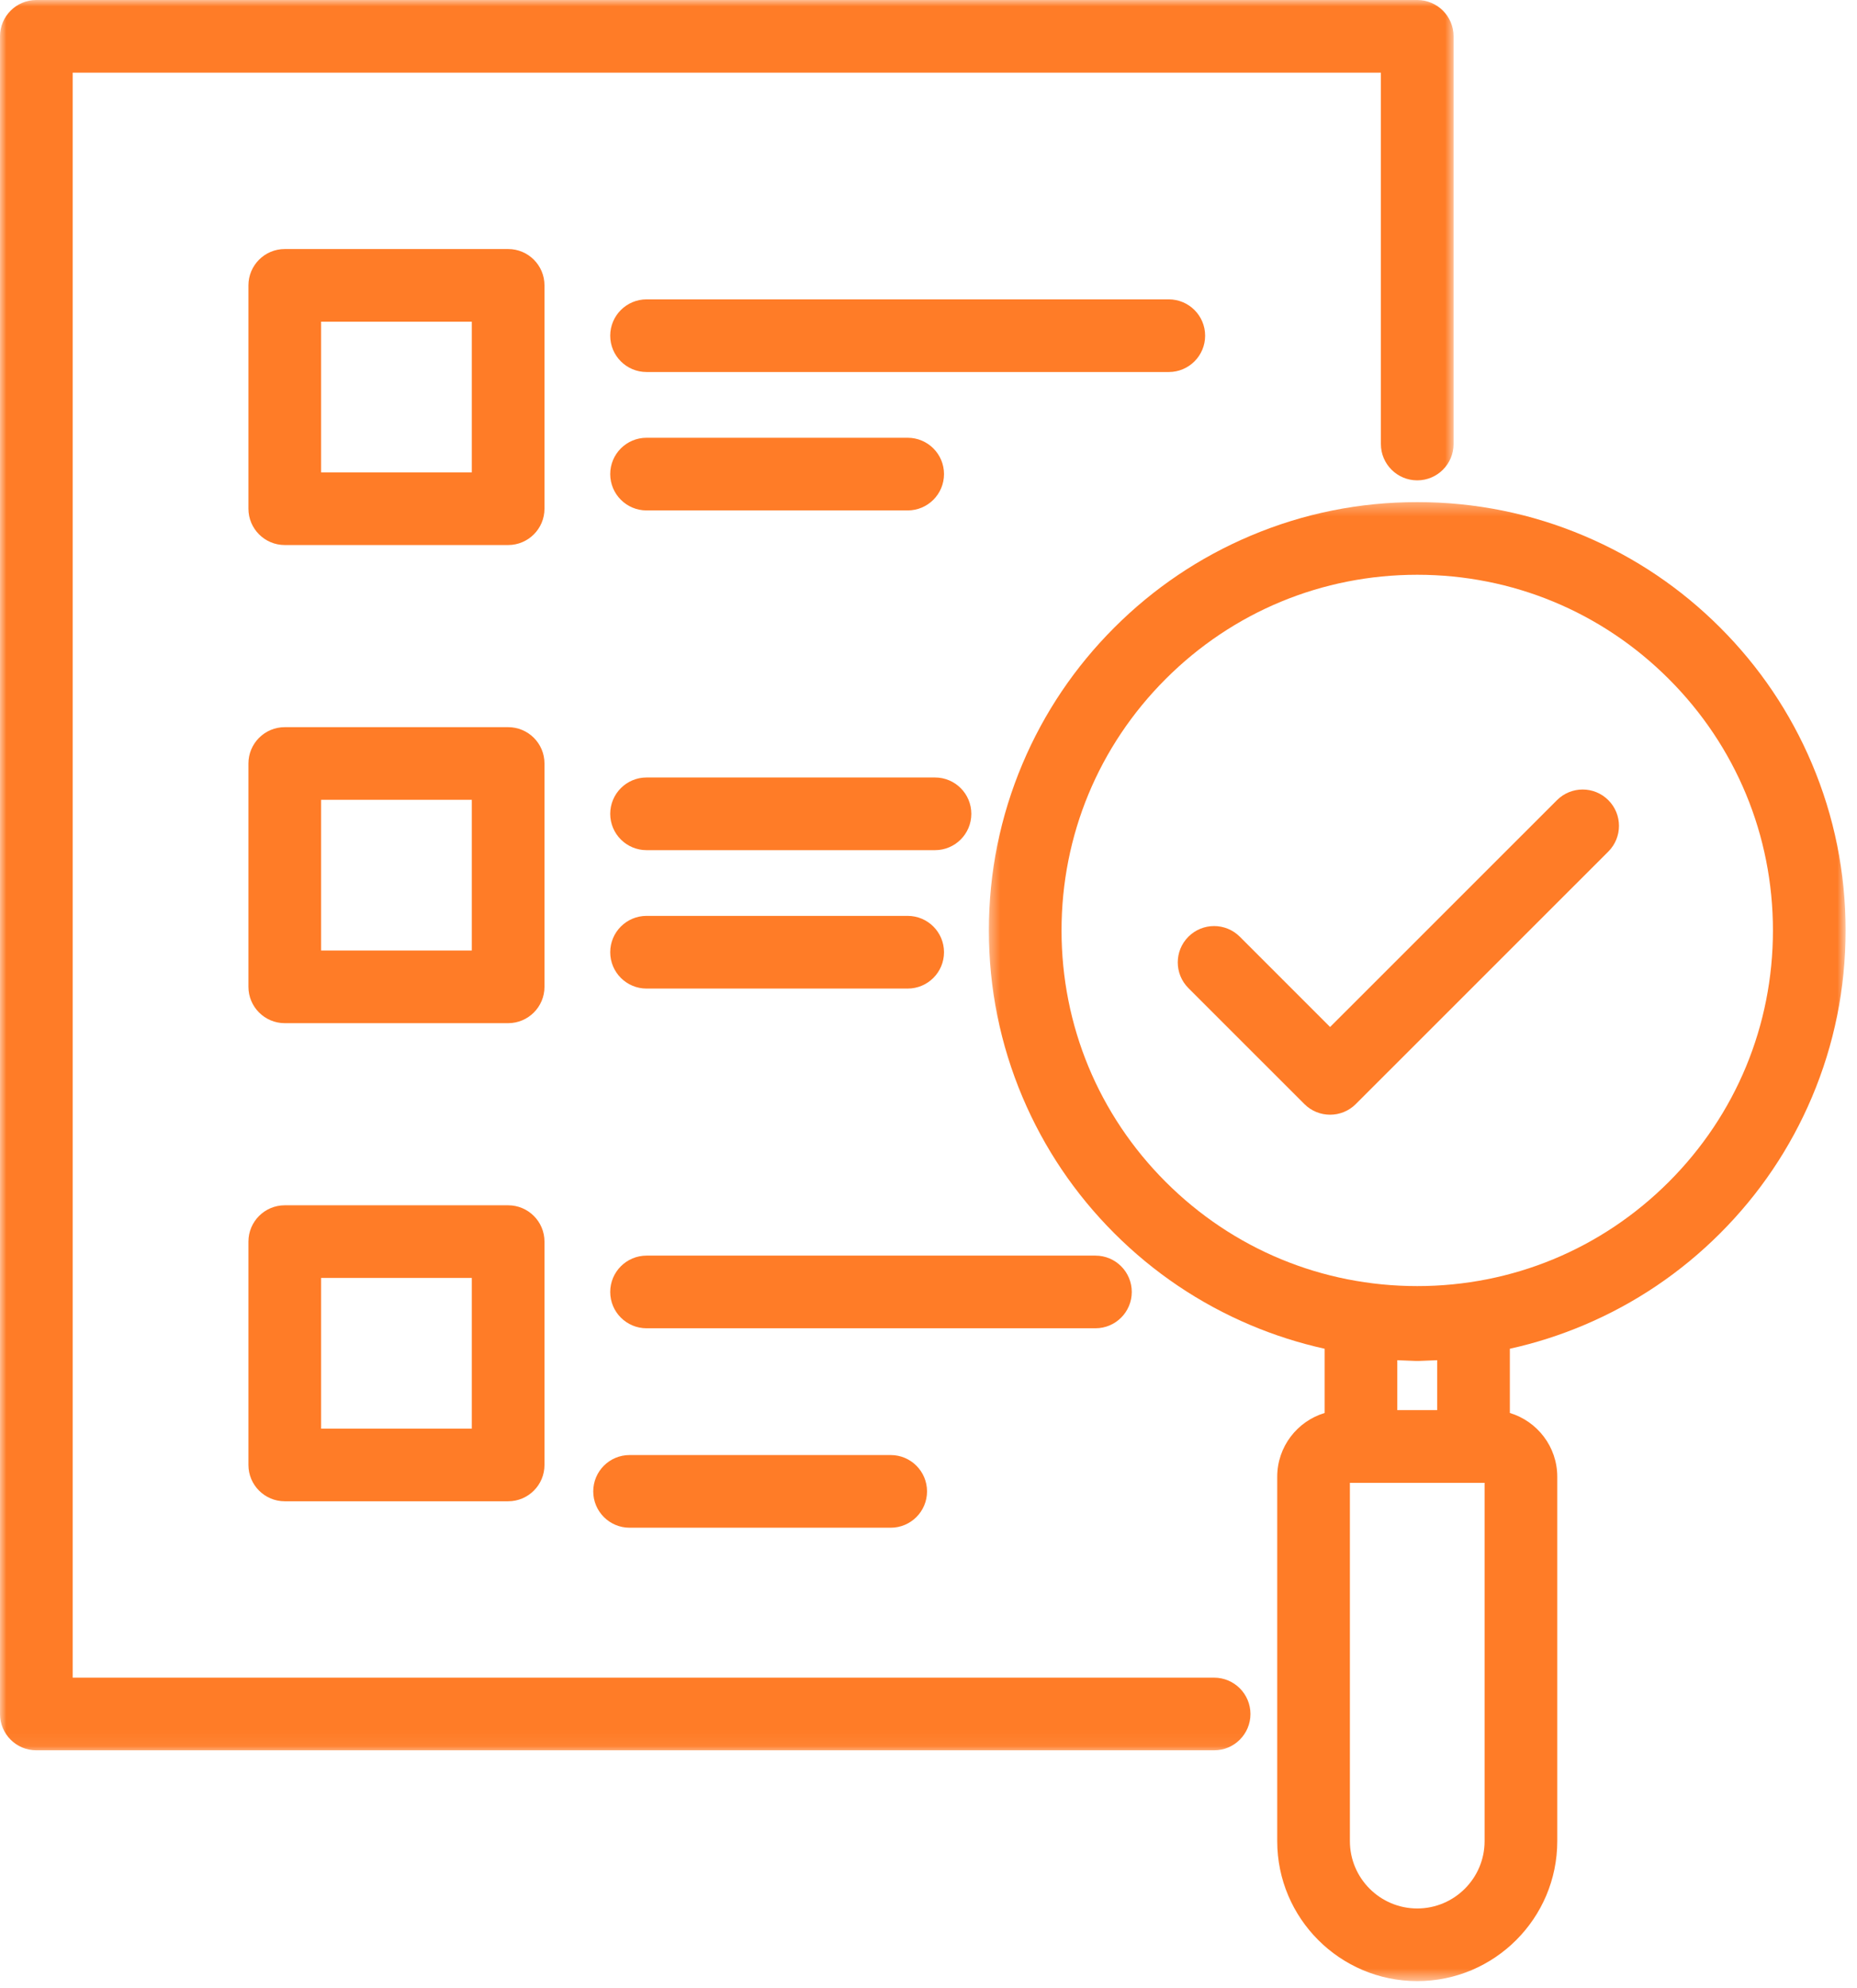
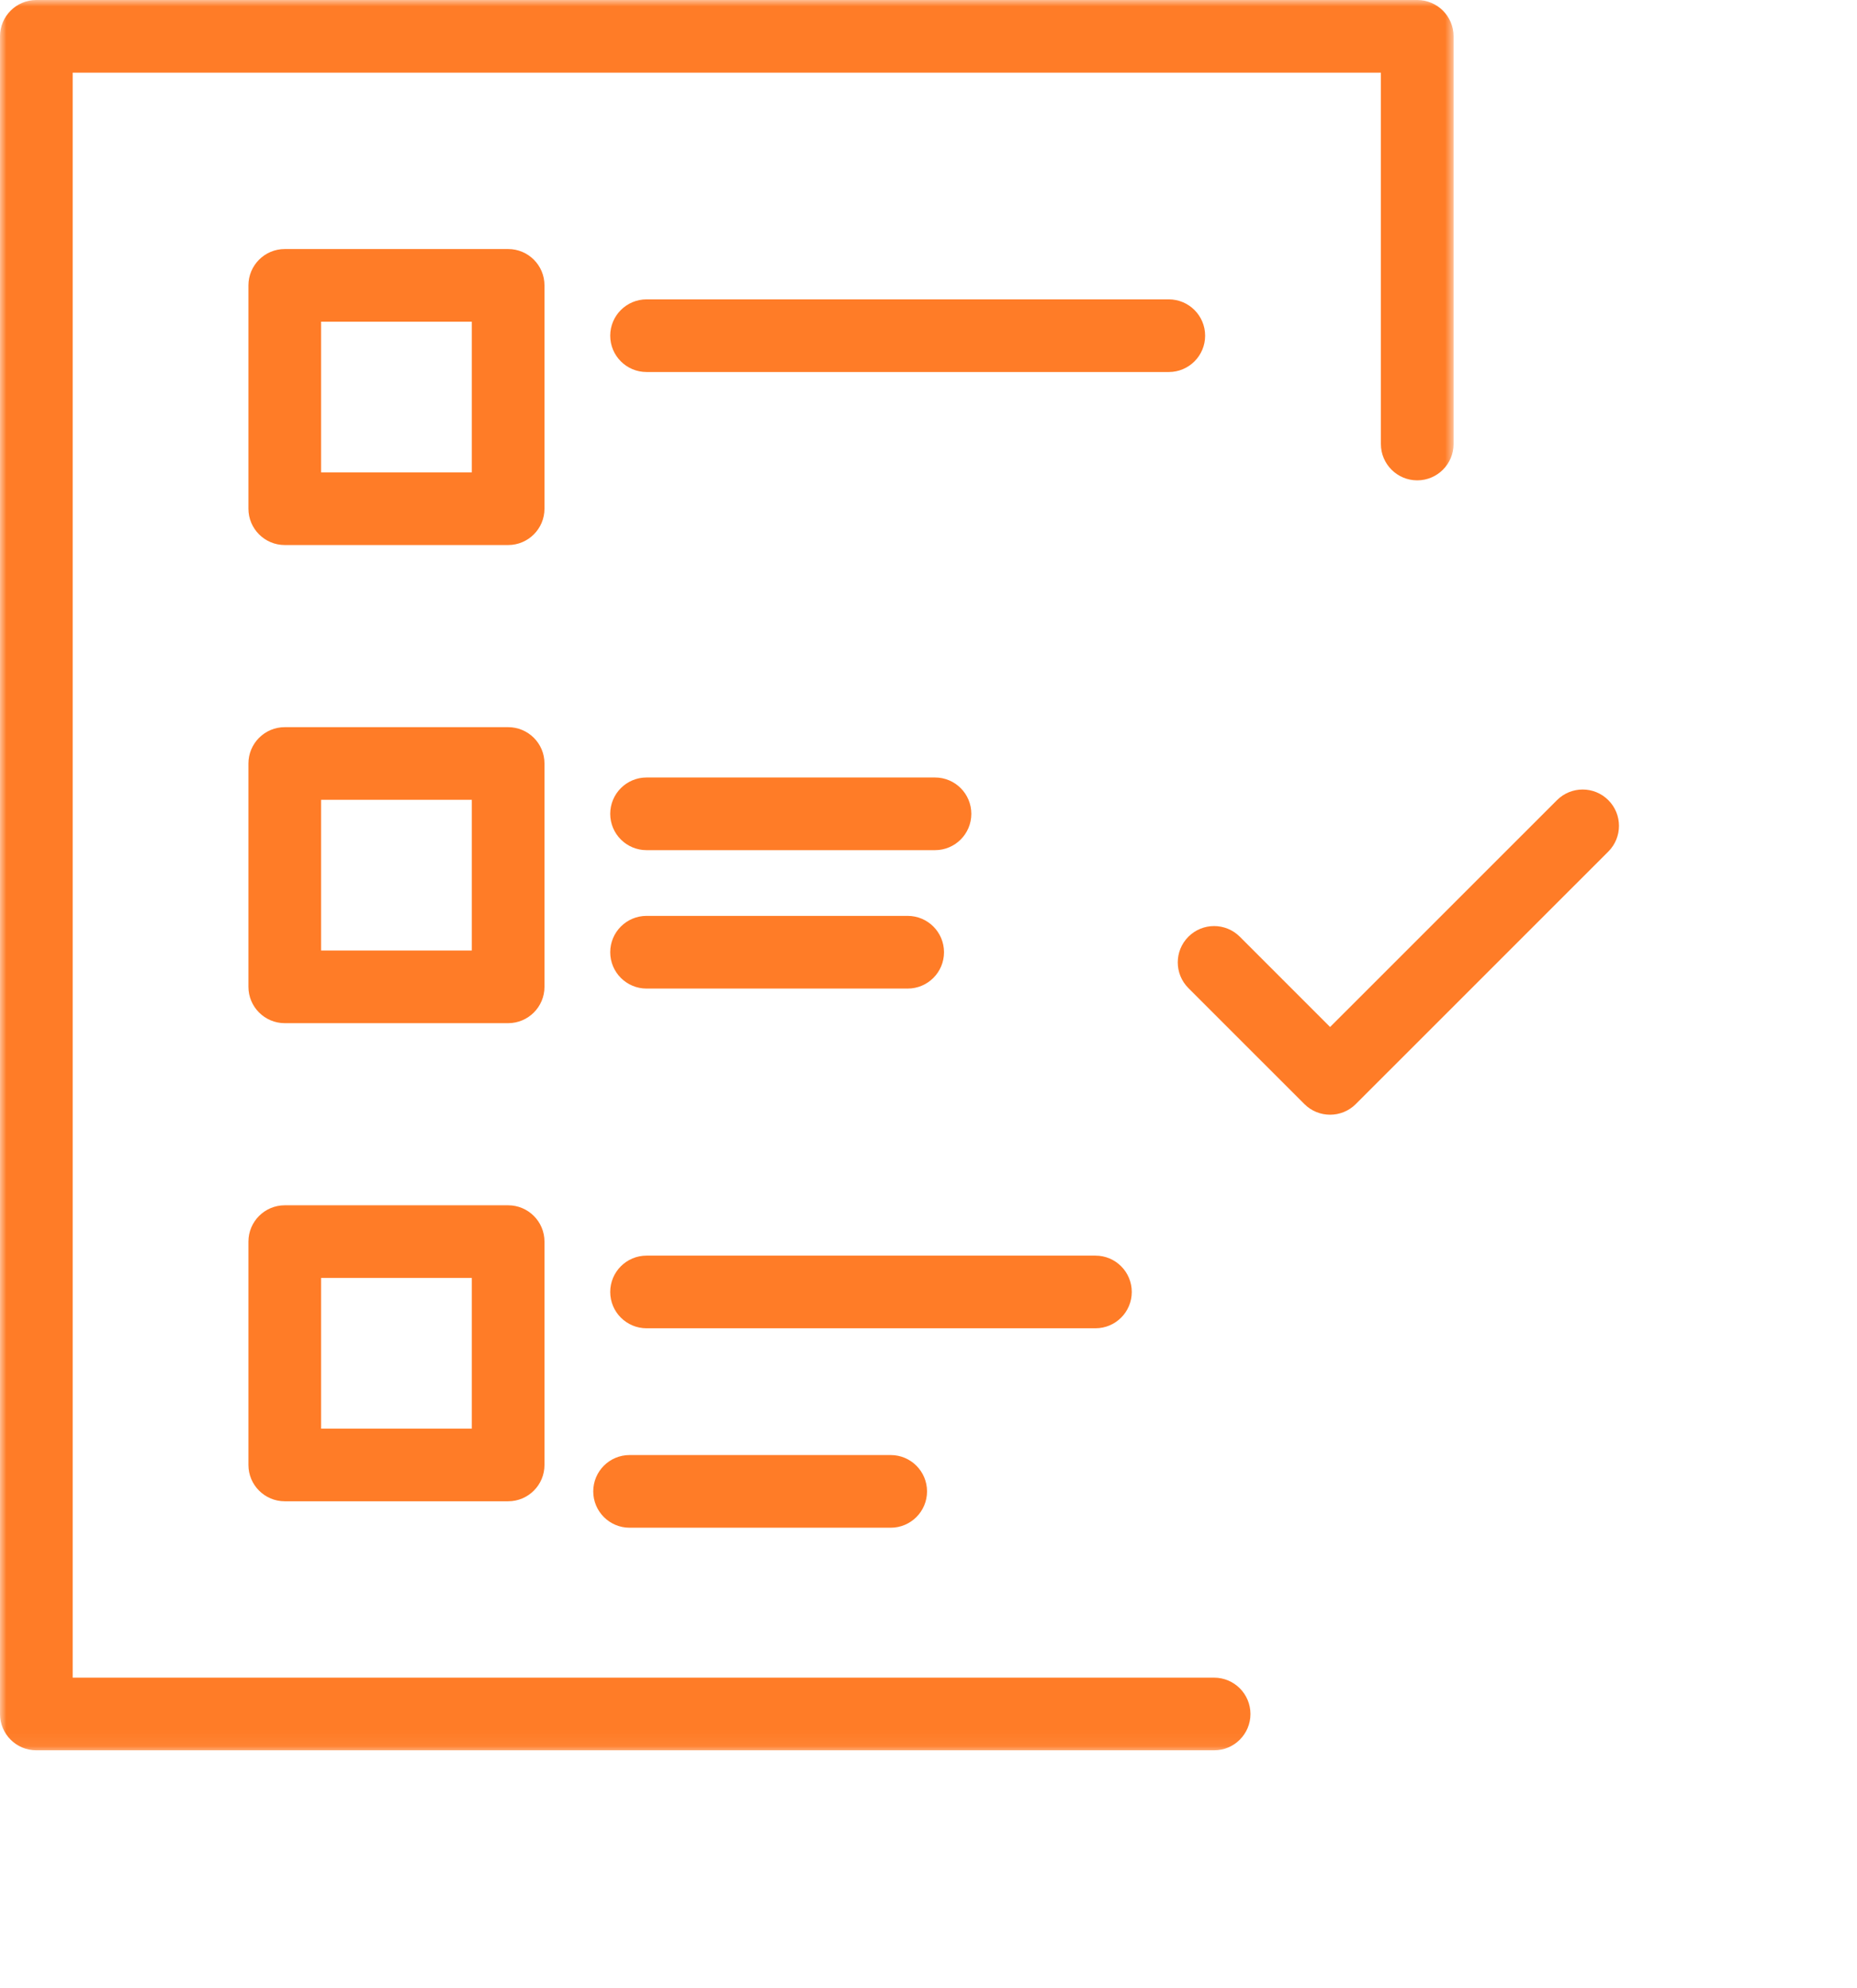
<svg xmlns="http://www.w3.org/2000/svg" width="142" height="152" viewBox="0 0 142 152" fill="none">
  <mask id="mask0_9_296" style="mask-type:luminance" maskUnits="userSpaceOnUse" x="0" y="0" width="112" height="134">
    <path d="M0 0H111.22V133.941H0V0Z" fill="white" />
  </mask>
  <g mask="url(#mask0_9_296)">
    <path d="M92.84 128.269H5.557V5.555H105.593V33.948C105.593 35.482 106.837 36.726 108.372 36.726C109.907 36.726 111.151 35.482 111.151 33.948V2.778C111.151 1.244 109.907 0 108.372 0H2.779C1.245 0 0 1.243 0 2.778V131.048C0 132.582 1.244 133.826 2.779 133.826H92.84C94.374 133.826 95.619 132.582 95.619 131.048C95.618 129.514 94.374 128.269 92.84 128.269Z" fill="#FF7C27" />
  </g>
  <path d="M41.635 21.819C41.635 20.285 40.391 19.04 38.856 19.04H21.776C20.242 19.04 18.997 20.284 18.997 21.819V38.894C18.997 40.428 20.242 41.672 21.776 41.672H38.856C40.39 41.672 41.635 40.428 41.635 38.894V21.819ZM36.078 36.117H24.555V24.596H36.078V36.117Z" fill="#FF7C27" />
  <path d="M92.153 25.666C92.153 24.132 90.909 22.889 89.374 22.889H49.441C47.907 22.889 46.662 24.132 46.662 25.666C46.662 27.201 47.906 28.444 49.441 28.444H89.374C90.909 28.444 92.153 27.2 92.153 25.666Z" fill="#FF7C27" />
-   <path d="M49.441 39.026H69.407C70.942 39.026 72.186 37.782 72.186 36.247C72.186 34.713 70.942 33.47 69.407 33.47H49.441C47.907 33.47 46.662 34.713 46.662 36.247C46.662 37.782 47.907 39.026 49.441 39.026Z" fill="#FF7C27" />
  <path d="M41.635 58.375C41.635 56.84 40.391 55.597 38.856 55.597H21.776C20.242 55.597 18.997 56.84 18.997 58.375V75.45C18.997 76.984 20.242 78.229 21.776 78.229H38.856C40.39 78.229 41.635 76.985 41.635 75.45V58.375ZM36.078 72.672H24.555V61.152H36.078V72.672Z" fill="#FF7C27" />
  <path d="M71.497 59.444H49.441C47.907 59.444 46.662 60.688 46.662 62.223C46.662 63.757 47.906 65.001 49.441 65.001H71.497C73.031 65.001 74.275 63.757 74.275 62.223C74.275 60.688 73.031 59.444 71.497 59.444Z" fill="#FF7C27" />
  <path d="M49.441 75.583H69.407C70.942 75.583 72.186 74.339 72.186 72.805C72.186 71.27 70.942 70.026 69.407 70.026H49.441C47.907 70.026 46.662 71.27 46.662 72.805C46.662 74.339 47.907 75.583 49.441 75.583Z" fill="#FF7C27" />
  <path d="M38.856 92.153H21.776C20.242 92.153 18.997 93.397 18.997 94.931V112.007C18.997 113.541 20.242 114.784 21.776 114.784H38.856C40.39 114.784 41.635 113.541 41.635 112.007V94.931C41.635 93.397 40.39 92.153 38.856 92.153ZM36.078 109.229H24.555V97.709H36.078V109.229Z" fill="#FF7C27" />
  <path d="M86.544 98.779C86.544 97.245 85.301 96.001 83.766 96.001H49.441C47.907 96.001 46.662 97.245 46.662 98.779C46.662 100.313 47.906 101.556 49.441 101.556H83.766C85.301 101.556 86.544 100.314 86.544 98.779Z" fill="#FF7C27" />
  <path d="M48.142 111.249C46.607 111.249 45.364 112.493 45.364 114.027C45.364 115.561 46.607 116.805 48.142 116.805H68.109C69.643 116.805 70.888 115.562 70.888 114.027C70.888 112.493 69.644 111.249 68.109 111.249H48.142Z" fill="#FF7C27" />
  <mask id="mask1_9_296" style="mask-type:luminance" maskUnits="userSpaceOnUse" x="75" y="38" width="67" height="114">
-     <path d="M75.456 38.335H141.129V151.471H75.456V38.335Z" fill="white" />
-   </mask>
+     </mask>
  <g mask="url(#mask1_9_296)">
    <path d="M138.554 58.39C136.904 54.489 134.543 50.989 131.535 47.982C128.528 44.975 125.025 42.614 121.124 40.965C117.084 39.256 112.793 38.39 108.373 38.39C103.952 38.39 99.662 39.256 95.621 40.965C91.721 42.614 88.218 44.975 85.21 47.982C82.202 50.989 79.841 54.489 78.191 58.39C76.483 62.43 75.616 66.719 75.616 71.138C75.616 75.558 76.483 79.847 78.191 83.887C79.841 87.786 82.202 91.288 85.21 94.295C88.218 97.302 91.721 99.662 95.621 101.312C97.463 102.091 99.357 102.694 101.292 103.121V108.032C99.196 108.664 97.666 110.609 97.666 112.908V140.767C97.666 146.669 102.469 151.471 108.373 151.471C114.277 151.471 119.08 146.669 119.08 140.767V112.908C119.08 110.609 117.549 108.664 115.454 108.032V103.121C117.388 102.695 119.281 102.091 121.124 101.312C125.025 99.662 128.528 97.302 131.535 94.295C134.543 91.288 136.904 87.786 138.554 83.887C140.263 79.847 141.129 75.558 141.129 71.138C141.129 66.719 140.263 62.429 138.554 58.39ZM109.897 107.815H106.848V103.998L108.262 104.055C108.335 104.058 108.409 104.058 108.482 104.055L109.897 103.998V107.815ZM113.523 140.767C113.523 143.606 111.212 145.916 108.373 145.916C105.533 145.916 103.223 143.606 103.223 140.767V113.371H113.523V140.767ZM127.606 90.367C122.468 95.503 115.638 98.331 108.373 98.331C101.107 98.331 94.277 95.503 89.139 90.367C84.002 85.231 81.173 78.402 81.173 71.138C81.173 63.875 84.002 57.046 89.139 51.91C94.277 46.774 101.107 43.945 108.373 43.945C115.638 43.945 122.468 46.774 127.606 51.91C132.743 57.046 135.572 63.875 135.572 71.138C135.572 78.402 132.743 85.231 127.606 90.367Z" fill="#FF7C27" />
  </g>
  <path d="M119.056 61.179L101.708 78.522L94.804 71.618C93.719 70.533 91.959 70.533 90.874 71.618C89.789 72.703 89.789 74.462 90.874 75.547L99.743 84.414C100.286 84.957 100.997 85.228 101.708 85.228C102.419 85.228 103.13 84.957 103.673 84.414L122.985 65.107C124.07 64.022 124.07 62.263 122.985 61.178C121.901 60.093 120.141 60.093 119.056 61.179Z" fill="#FF7C27" />
</svg>